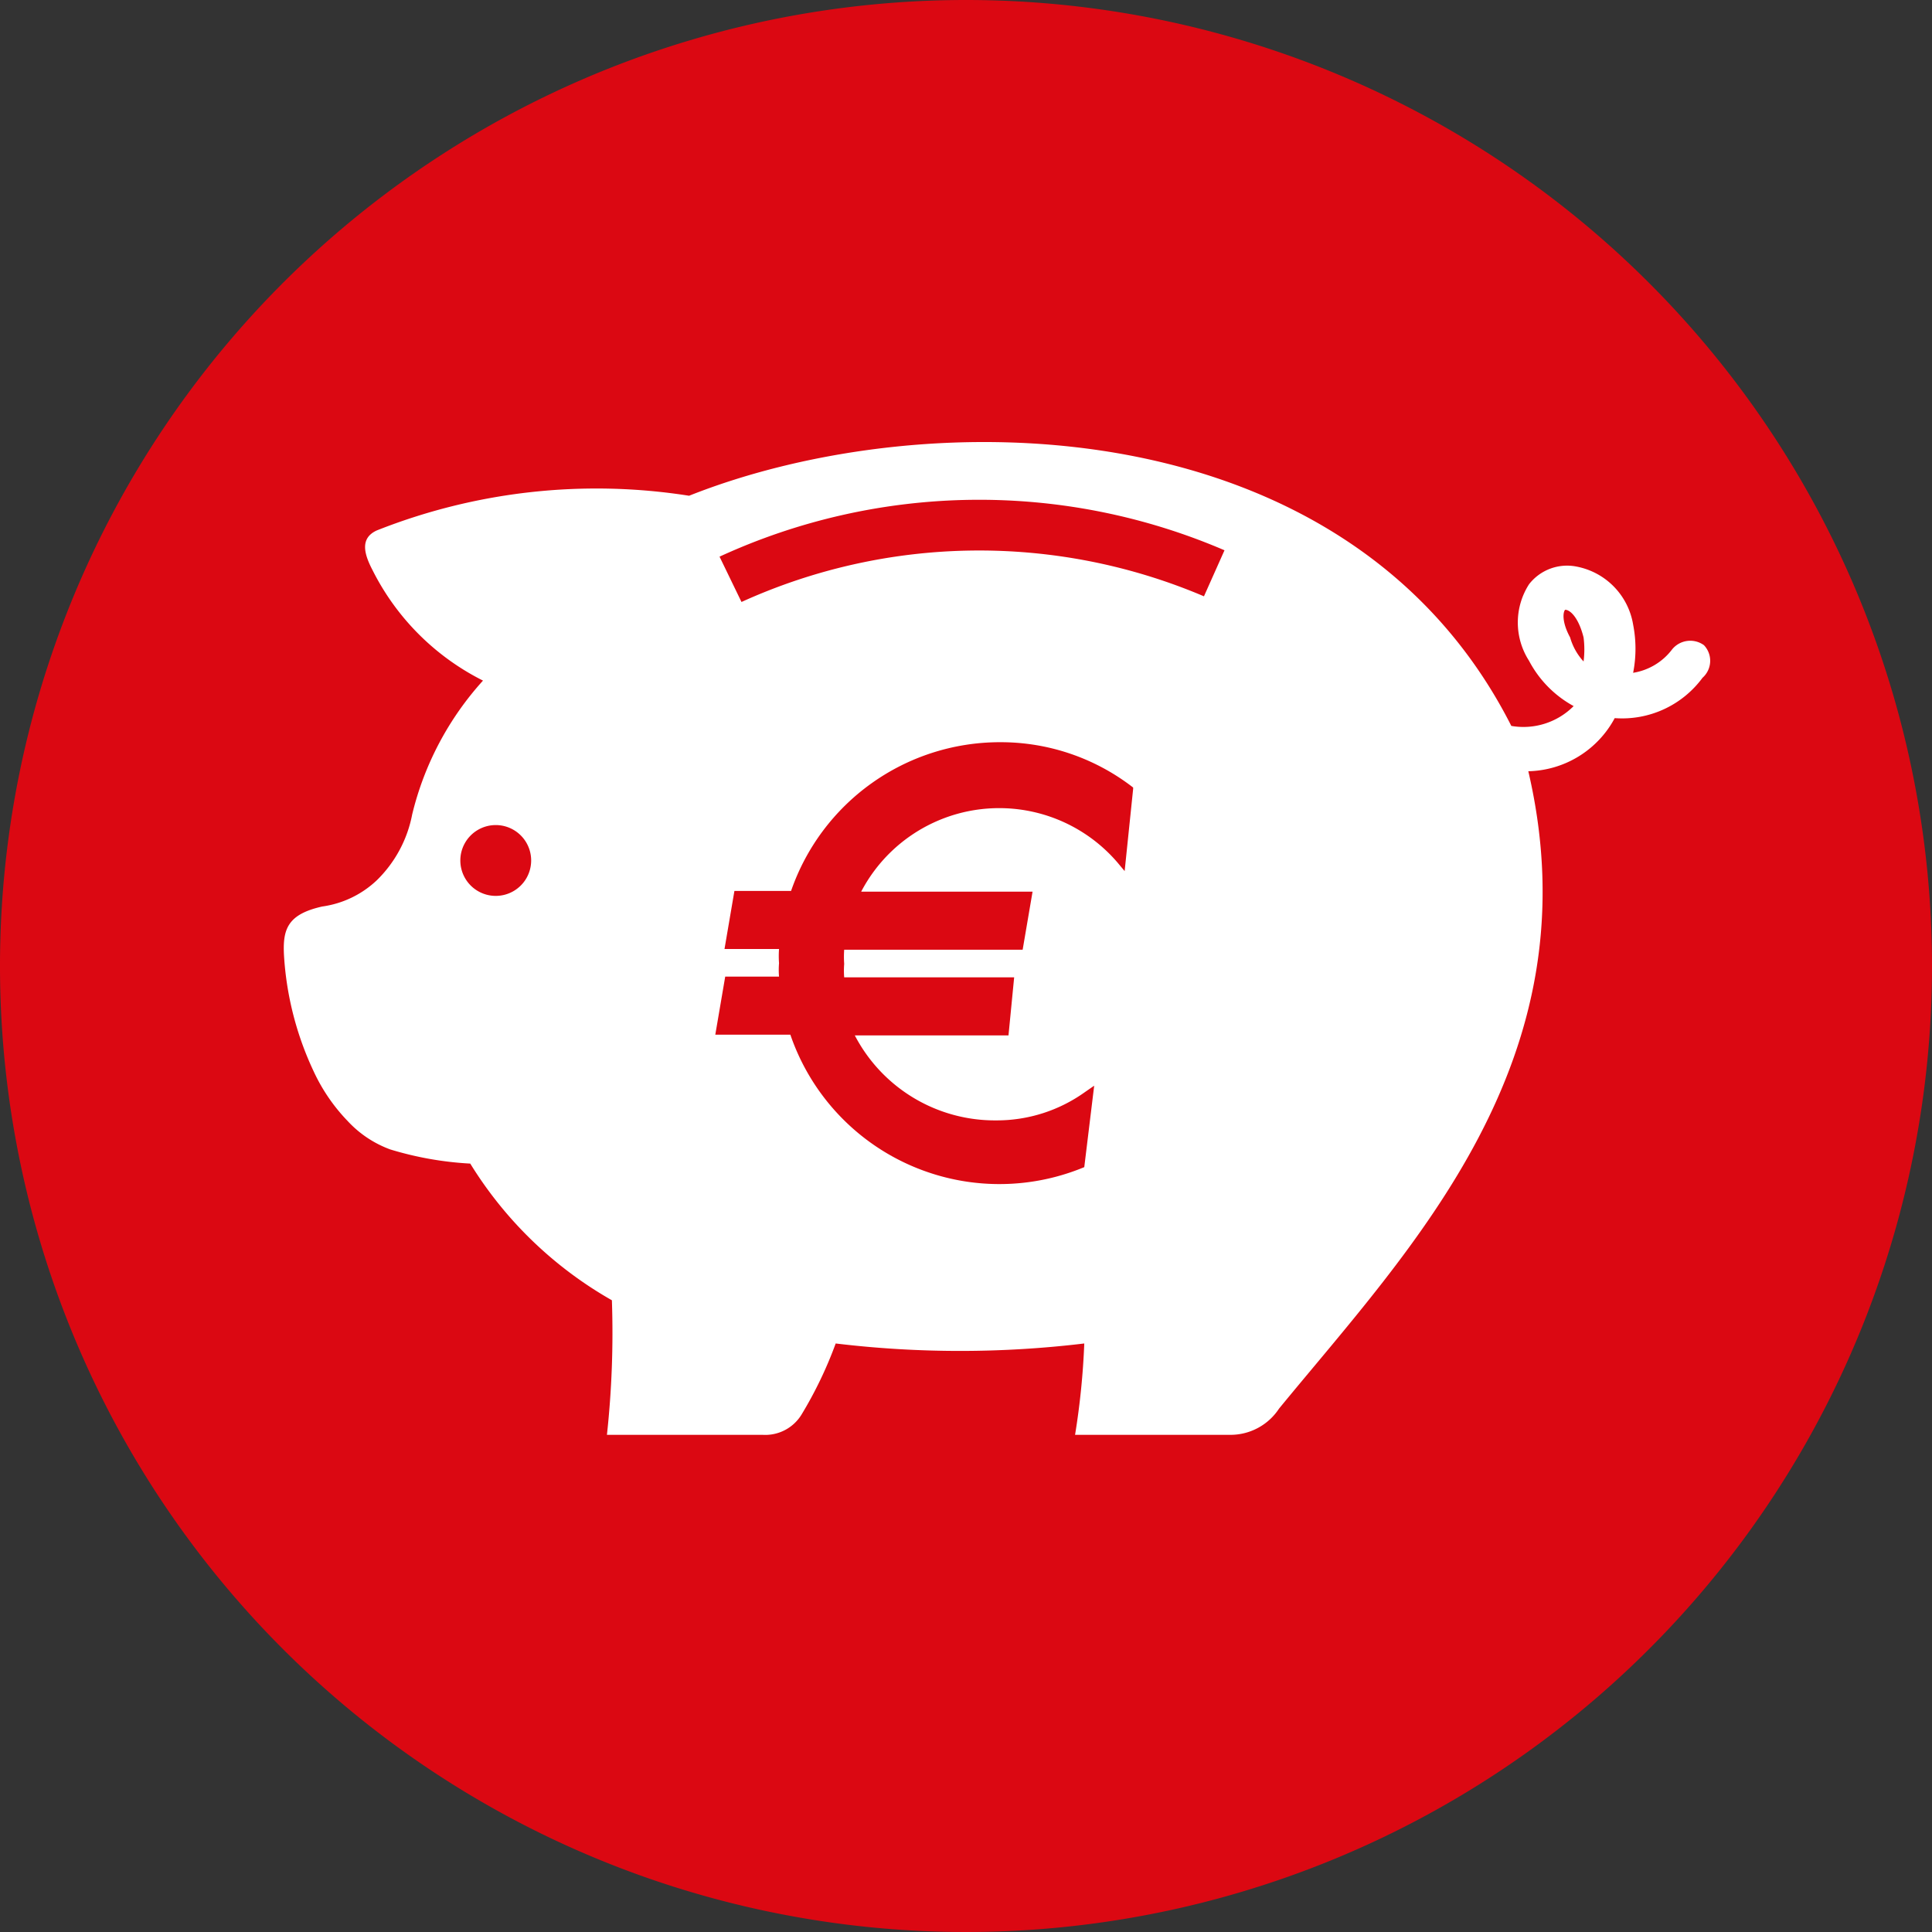
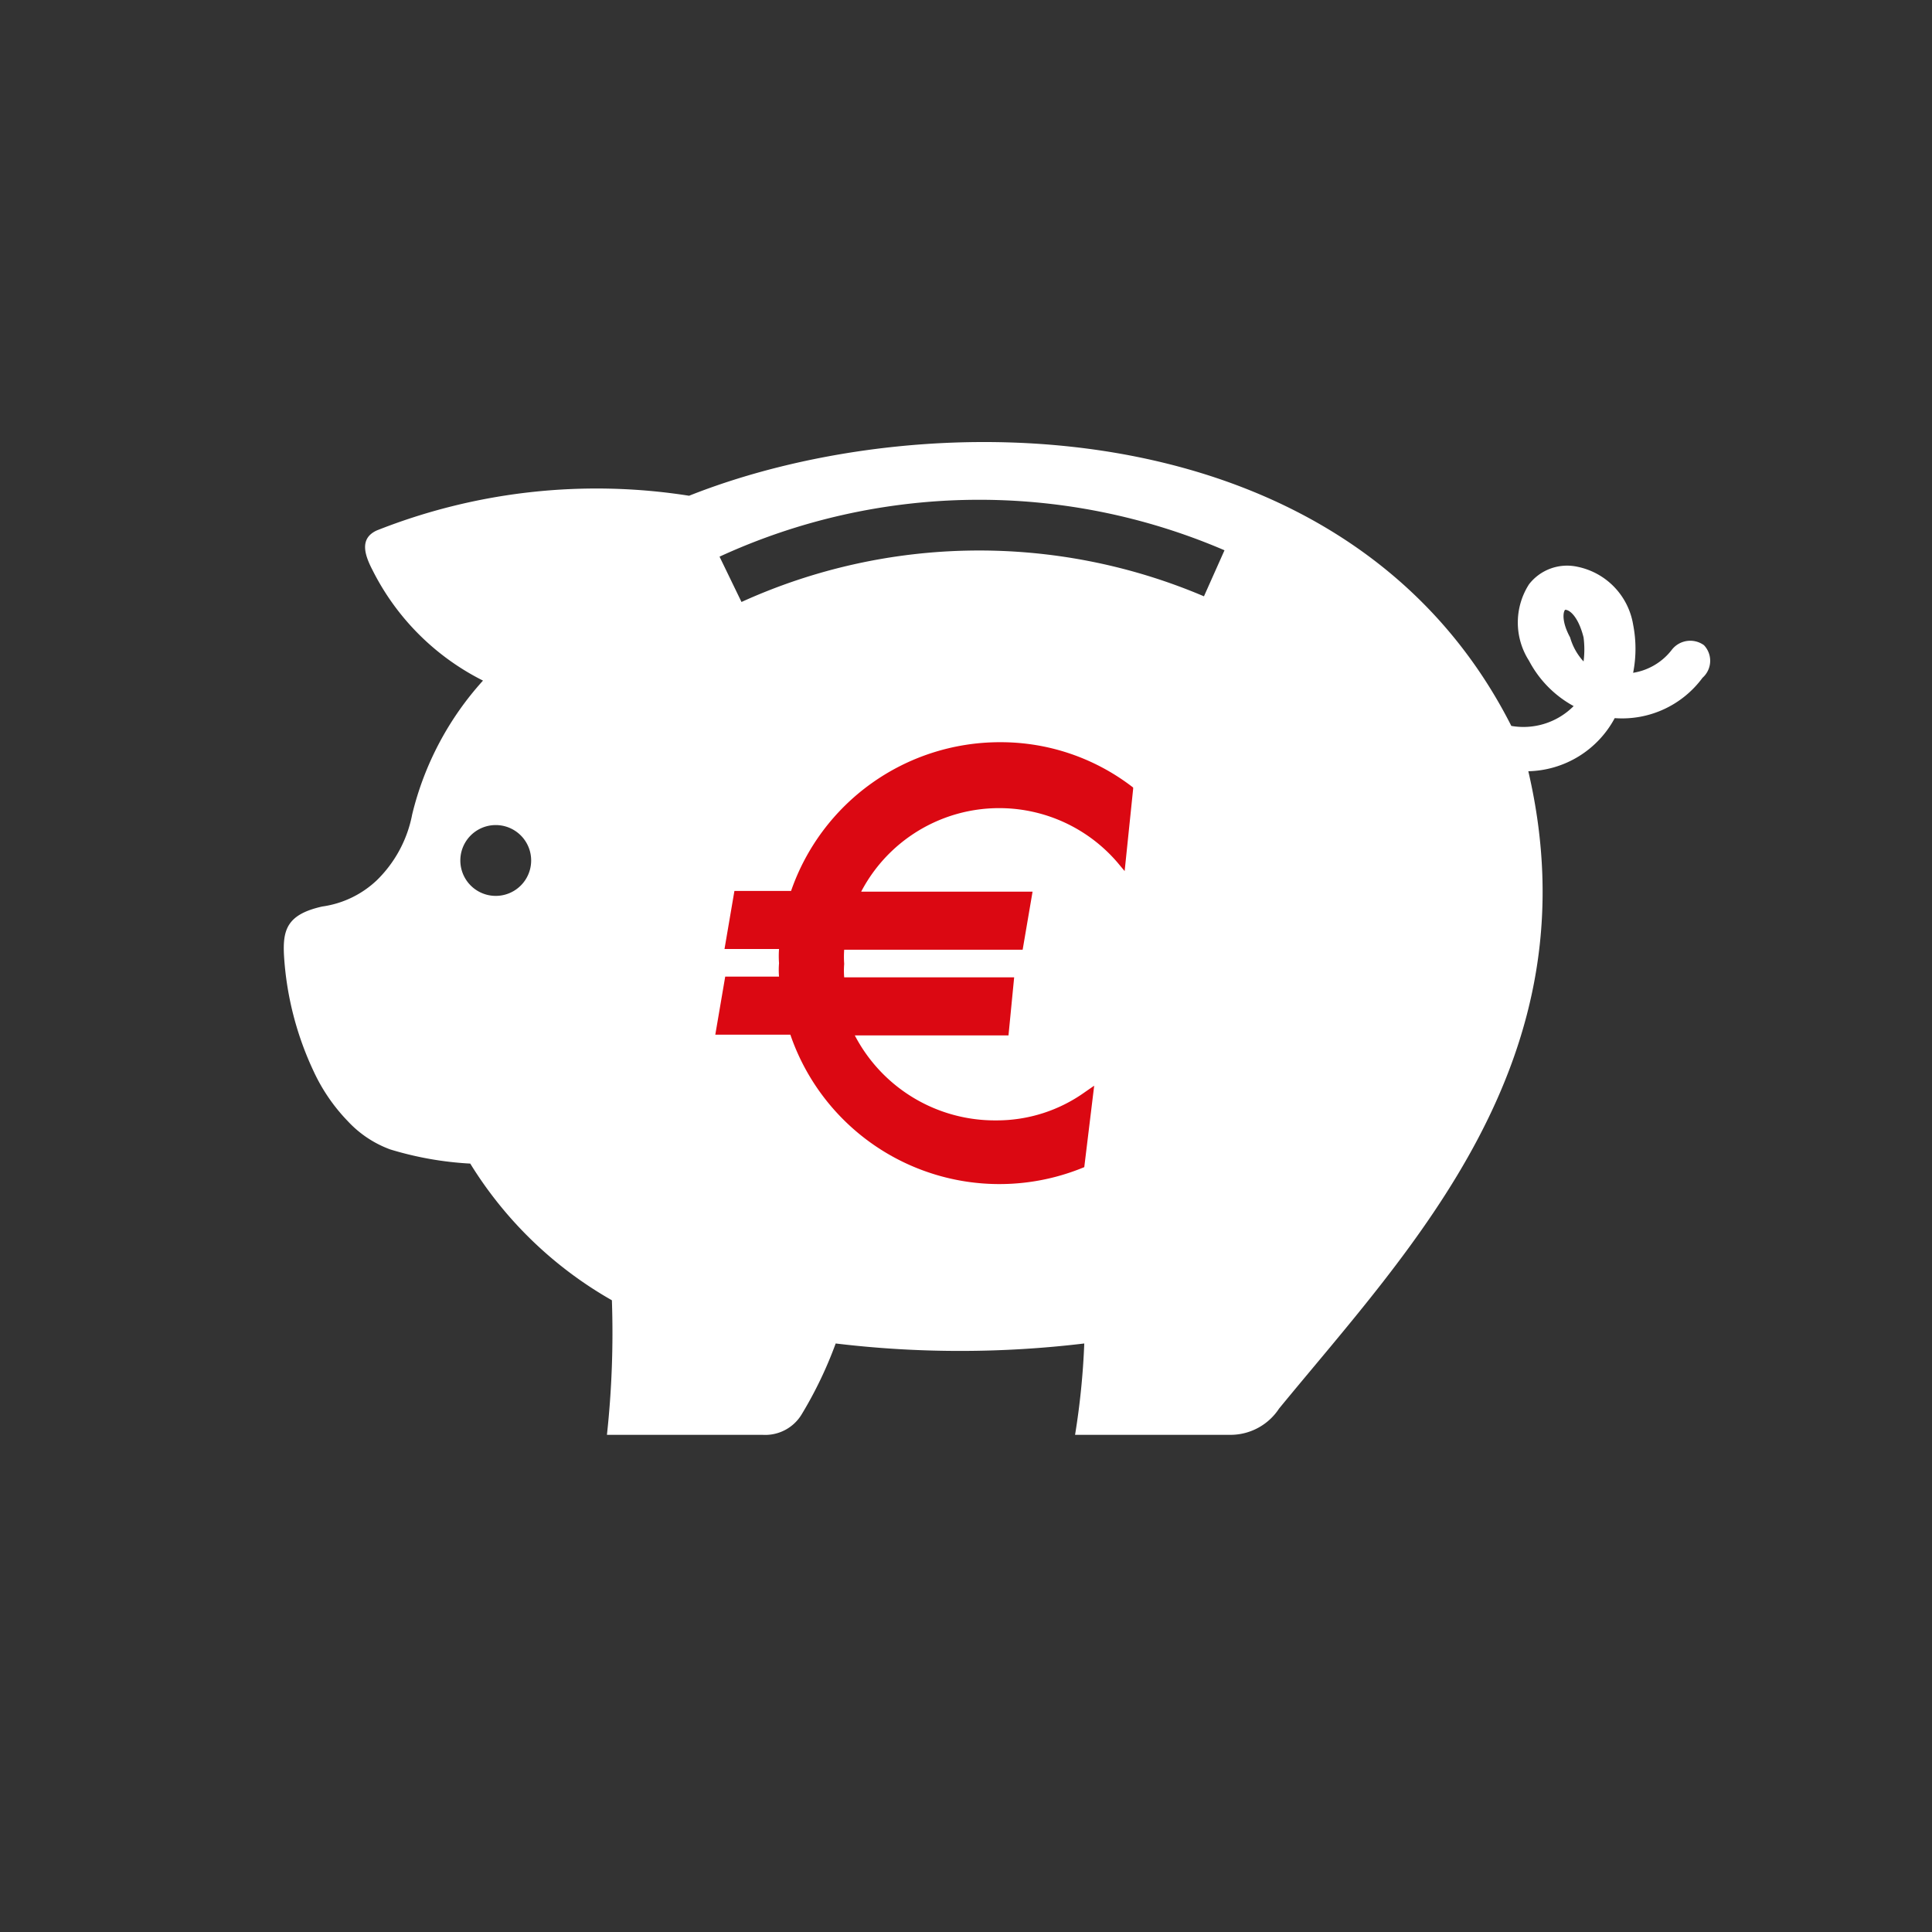
<svg xmlns="http://www.w3.org/2000/svg" viewBox="0 0 27.28 27.28">
  <rect x="0" y="0" width="27.28" height="27.28" fill="#333333" stroke="none" />
-   <path d="m27.28 13.64a13.64 13.64 0 1 1 -13.64-13.64 13.64 13.64 0 0 1 13.64 13.64z" fill="#db0812" />
  <path d="m24.06 9.11a.33.33 0 0 0 -.45.06.86.86 0 0 1 -.55.33 1.76 1.76 0 0 0 0-.68 1 1 0 0 0 -.8-.82.68.68 0 0 0 -.67.25 1 1 0 0 0 0 1.08 1.55 1.55 0 0 0 .63.64 1 1 0 0 1 -.88.28c-2.28-4.5-8.21-4.6-11.61-3.25a8.42 8.42 0 0 0 -4.41.49c-.24.11-.18.33-.06.56a3.5 3.5 0 0 0 1.56 1.56 4.33 4.33 0 0 0 -1 1.89 1.76 1.76 0 0 1 -.5.93 1.4 1.4 0 0 1 -.77.37c-.49.11-.56.32-.54.69a4.47 4.47 0 0 0 .42 1.64 2.55 2.55 0 0 0 .48.7 1.54 1.54 0 0 0 .6.4 4.73 4.73 0 0 0 1.13.2 5.6 5.6 0 0 0 2 1.93 13.34 13.34 0 0 1 -.07 1.9h2.2a.6.6 0 0 0 .55-.29 5.74 5.74 0 0 0 .48-1 14.69 14.69 0 0 0 3.51 0 10.56 10.56 0 0 1 -.13 1.29h2.2a.82.82 0 0 0 .68-.37c1.86-2.27 4.47-4.92 3.52-9a1.42 1.42 0 0 0 1.22-.75 1.41 1.41 0 0 0 1.24-.57.32.32 0 0 0 .02-.46zm-17.06 3.54a.49.49 0 1 1 0-1 .49.49 0 0 1 0 1zm10-4.23a8.11 8.11 0 0 0 -6.53.08l-.31-.64a8.77 8.77 0 0 1 7.13-.09zm5.17.58c-.12-.22-.1-.36-.07-.39.07 0 .19.11.26.39a1.32 1.32 0 0 1 0 .34.84.84 0 0 1 -.19-.34z" fill="#fff" />
  <path d="m16 11.12a3.05 3.05 0 0 0 -1.88-.64 3.12 3.12 0 0 0 -2.95 2.1h-.8l-.14.82h.77a1.34 1.34 0 0 0 0 .2 1.15 1.15 0 0 0 0 .19h-.76l-.14.82h1.06a3.12 3.12 0 0 0 4.15 1.87l.14-1.15-.13.09a2.14 2.14 0 0 1 -1.25.4 2.23 2.23 0 0 1 -2-1.2h2.17l.08-.82h-2.4a1.21 1.21 0 0 1 0-.19 1.41 1.41 0 0 1 0-.2h2.52l.14-.82h-2.42a2.2 2.2 0 0 1 3.62-.41l.1.12.12-1.16z" fill="#db0812" />
</svg>